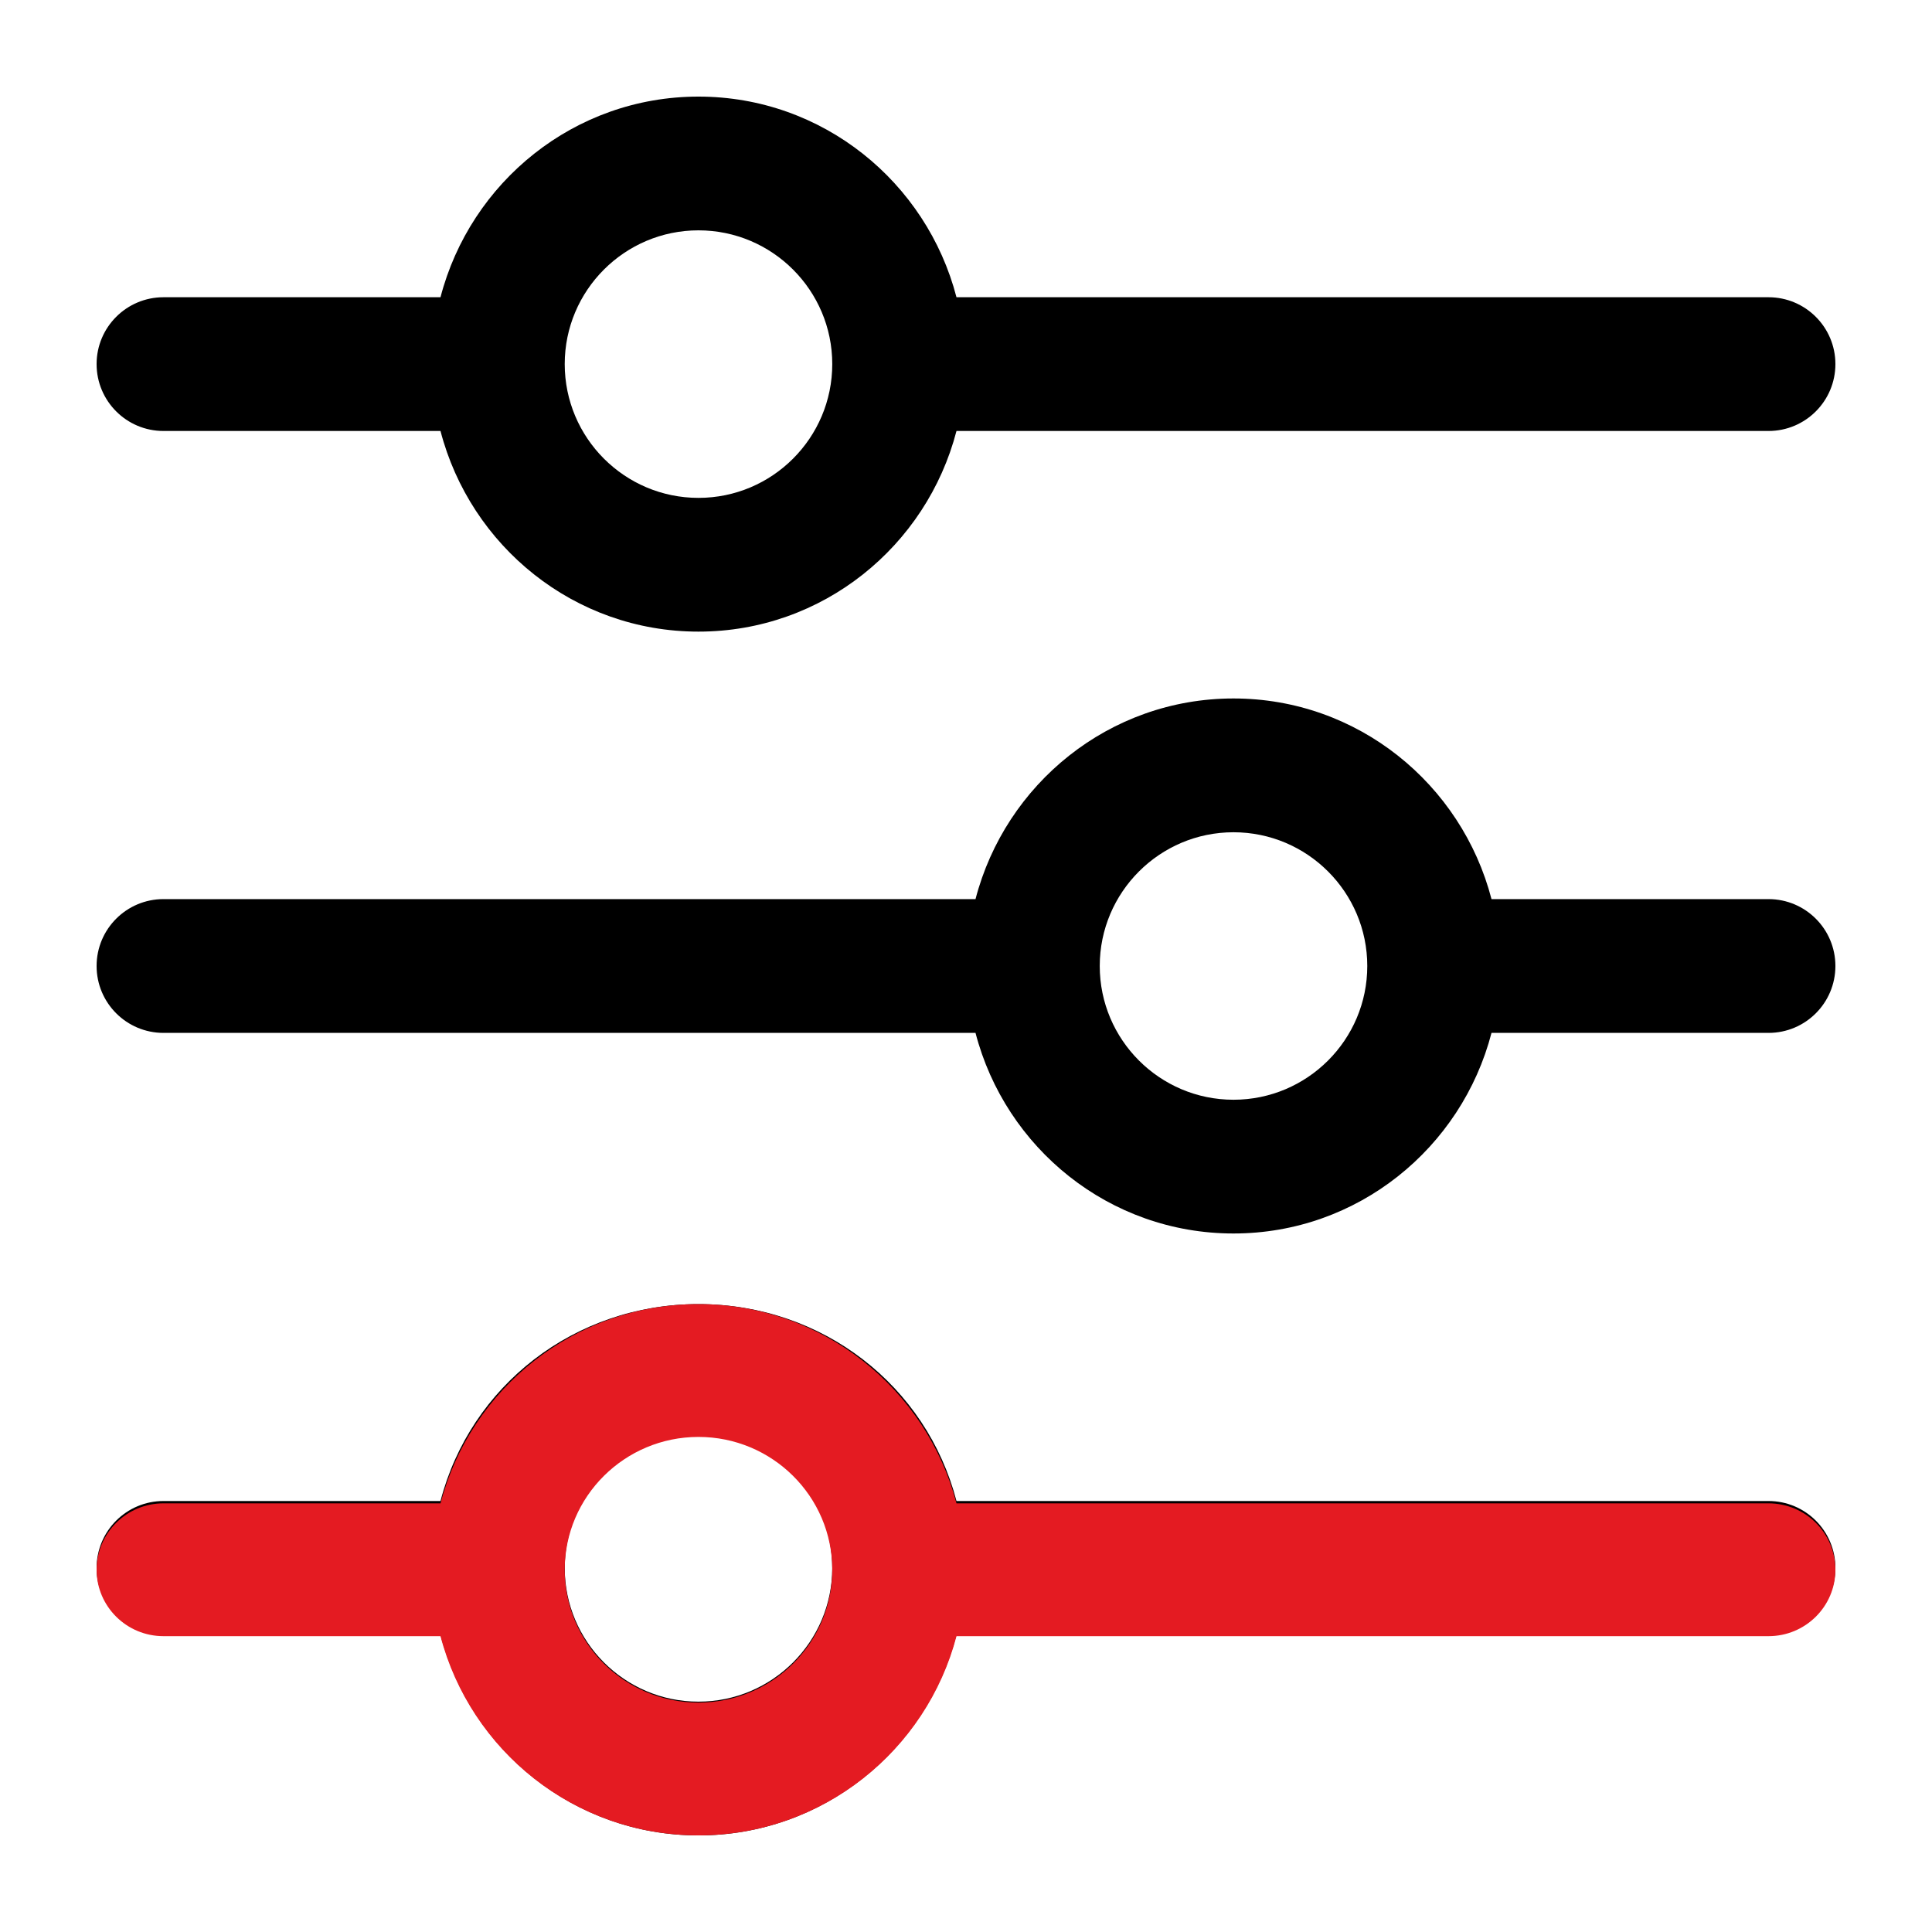
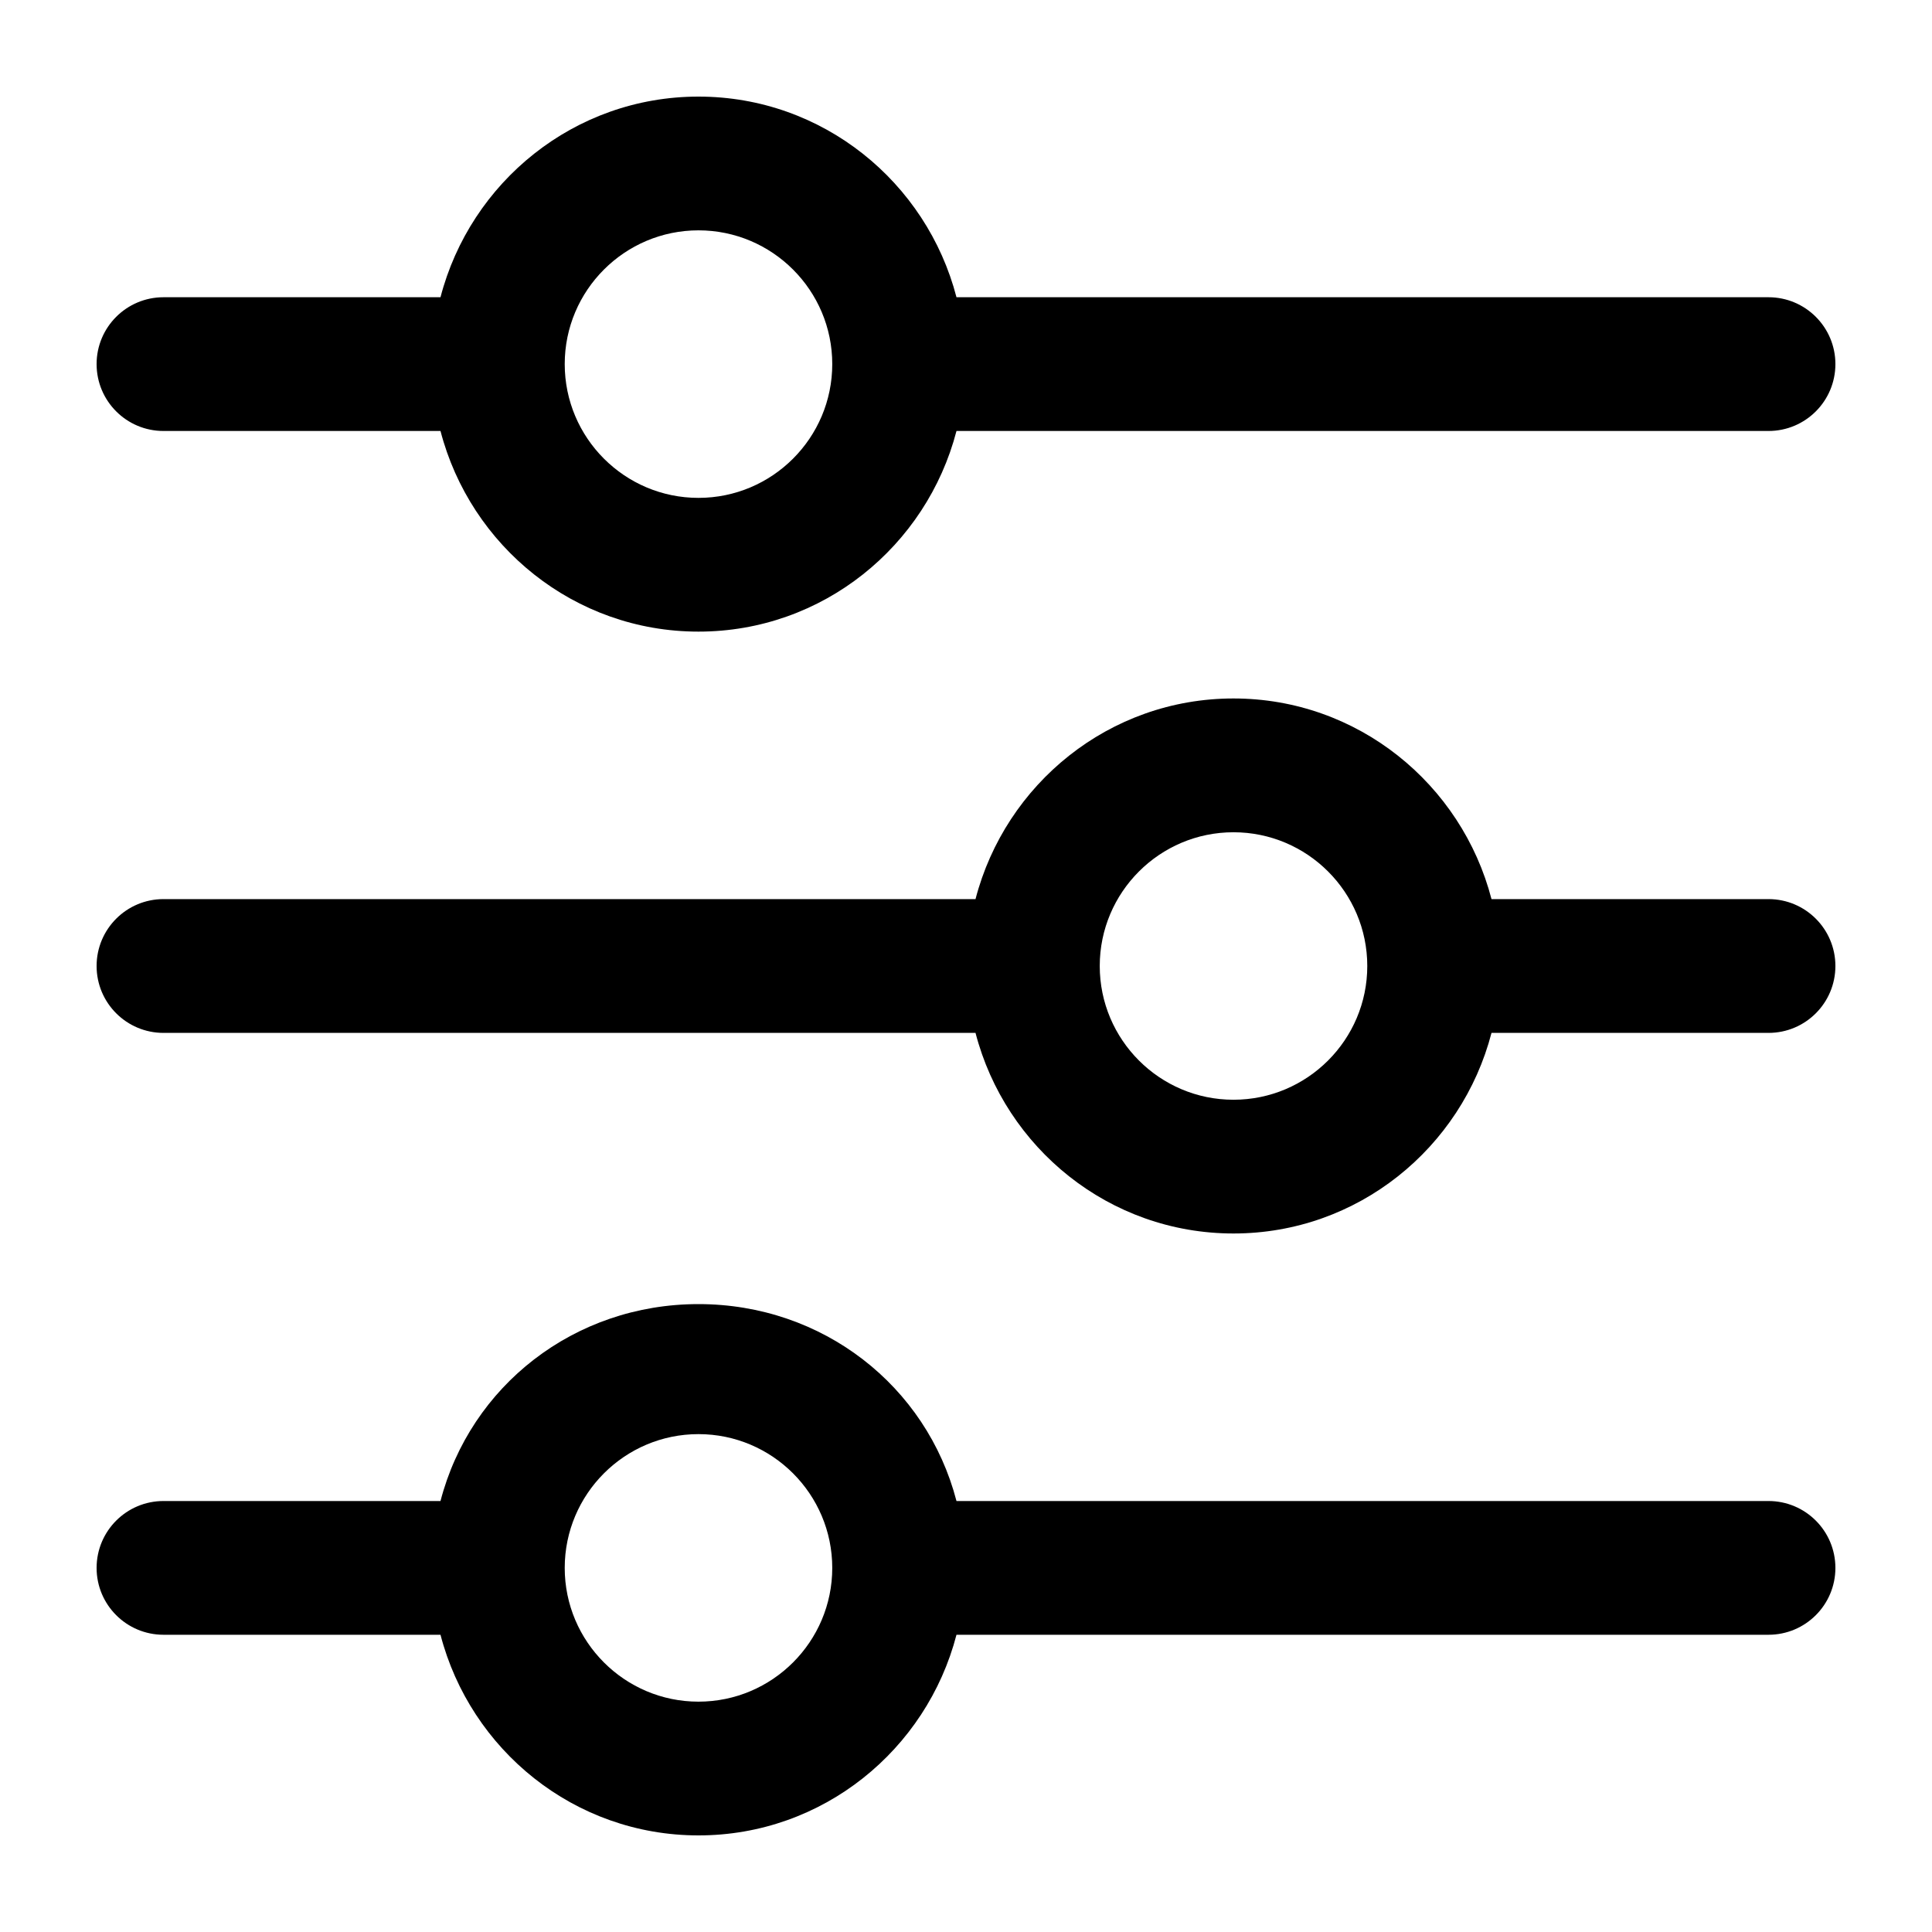
<svg xmlns="http://www.w3.org/2000/svg" width="40" height="40" viewBox="0 0 40 40" fill="none">
  <path d="M36.615 6.154H19.803C19.184 3.772 17.035 2 14.461 2C11.889 2 9.739 3.772 9.12 6.154H3.385C2.62 6.154 2 6.774 2 7.538C2 8.303 2.62 8.923 3.385 8.923H9.12C9.739 11.305 11.889 13.077 14.461 13.077C17.035 13.077 19.184 11.305 19.803 8.923H36.615C37.38 8.923 38 8.303 38 7.538C38 6.774 37.38 6.154 36.615 6.154ZM14.461 10.308C12.934 10.308 11.692 9.066 11.692 7.538C11.692 6.011 12.934 4.769 14.461 4.769C15.989 4.769 17.231 6.011 17.231 7.538C17.231 9.066 15.989 10.308 14.461 10.308ZM36.615 18.615H30.88C30.261 16.233 28.111 14.461 25.538 14.461C22.965 14.461 20.816 16.233 20.197 18.615H3.385C2.62 18.615 2 19.235 2 20C2 20.765 2.62 21.385 3.385 21.385H20.197C20.816 23.767 22.965 25.538 25.538 25.538C28.111 25.538 30.261 23.767 30.88 21.385H36.615C37.38 21.385 38 20.765 38 20C38 19.235 37.38 18.615 36.615 18.615ZM25.538 22.769C24.011 22.769 22.769 21.527 22.769 20C22.769 18.473 24.011 17.231 25.538 17.231C27.066 17.231 28.308 18.473 28.308 20C28.308 21.527 27.066 22.769 25.538 22.769ZM36.615 31.077H19.803C19.184 28.695 17.035 27 14.461 27C11.889 27 9.739 28.695 9.12 31.077H3.385C2.62 31.077 2 31.697 2 32.462C2 33.226 2.62 33.846 3.385 33.846H9.12C9.739 36.228 11.889 38 14.461 38C17.035 38 19.184 36.228 19.803 33.846H36.615C37.38 33.846 38 33.226 38 32.462C38 31.697 37.38 31.077 36.615 31.077ZM14.461 35.231C12.934 35.231 11.692 33.989 11.692 32.462C11.692 30.934 12.934 29.692 14.461 29.692C15.989 29.692 17.231 30.934 17.231 32.462C17.231 33.989 15.989 35.231 14.461 35.231Z" fill="black" />
-   <path d="M36.615 31.125H19.803C19.184 28.76 17.035 27 14.461 27C11.889 27 9.739 28.76 9.12 31.125H3.385C2.62 31.125 2 31.741 2 32.5C2 33.259 2.62 33.875 3.385 33.875H9.12C9.739 36.24 11.889 38 14.461 38C17.035 38 19.184 36.24 19.803 33.875H36.615C37.38 33.875 38 33.259 38 32.5C38 31.741 37.38 31.125 36.615 31.125ZM14.461 35.25C12.934 35.25 11.692 34.017 11.692 32.5C11.692 30.983 12.934 29.75 14.461 29.75C15.989 29.75 17.231 30.983 17.231 32.5C17.231 34.017 15.989 35.25 14.461 35.25Z" fill="#E41B22" />
</svg>